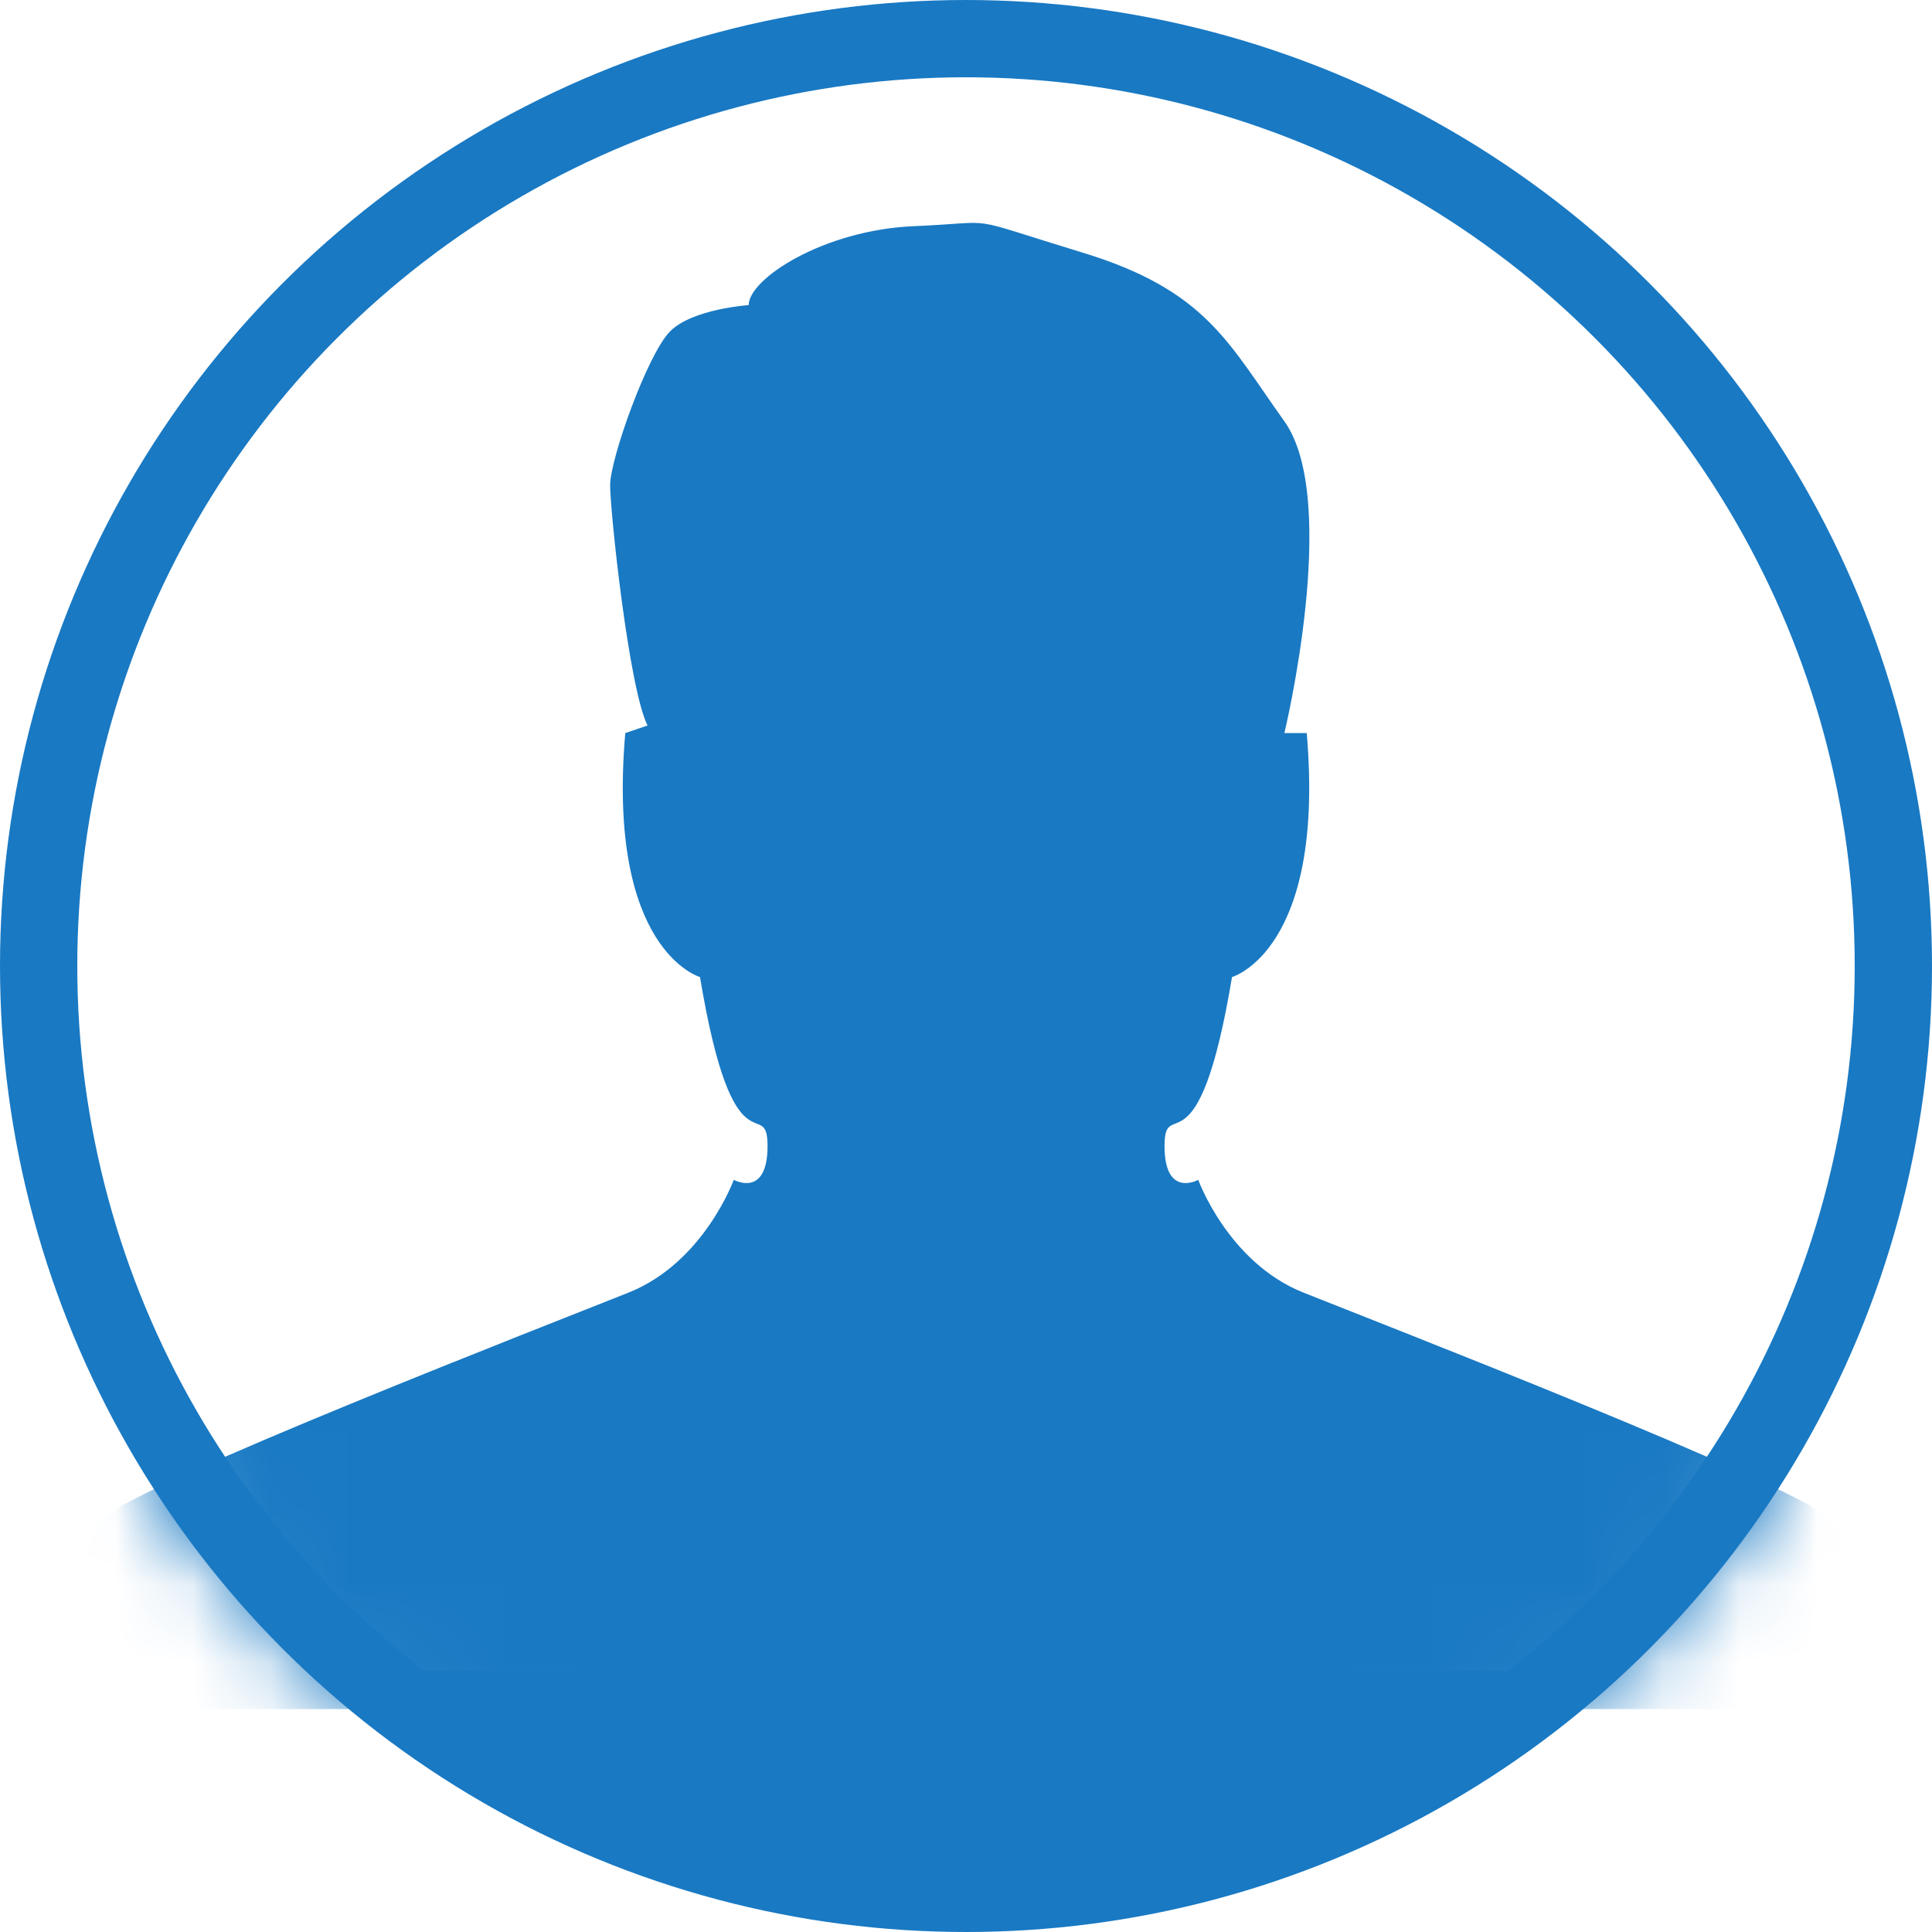
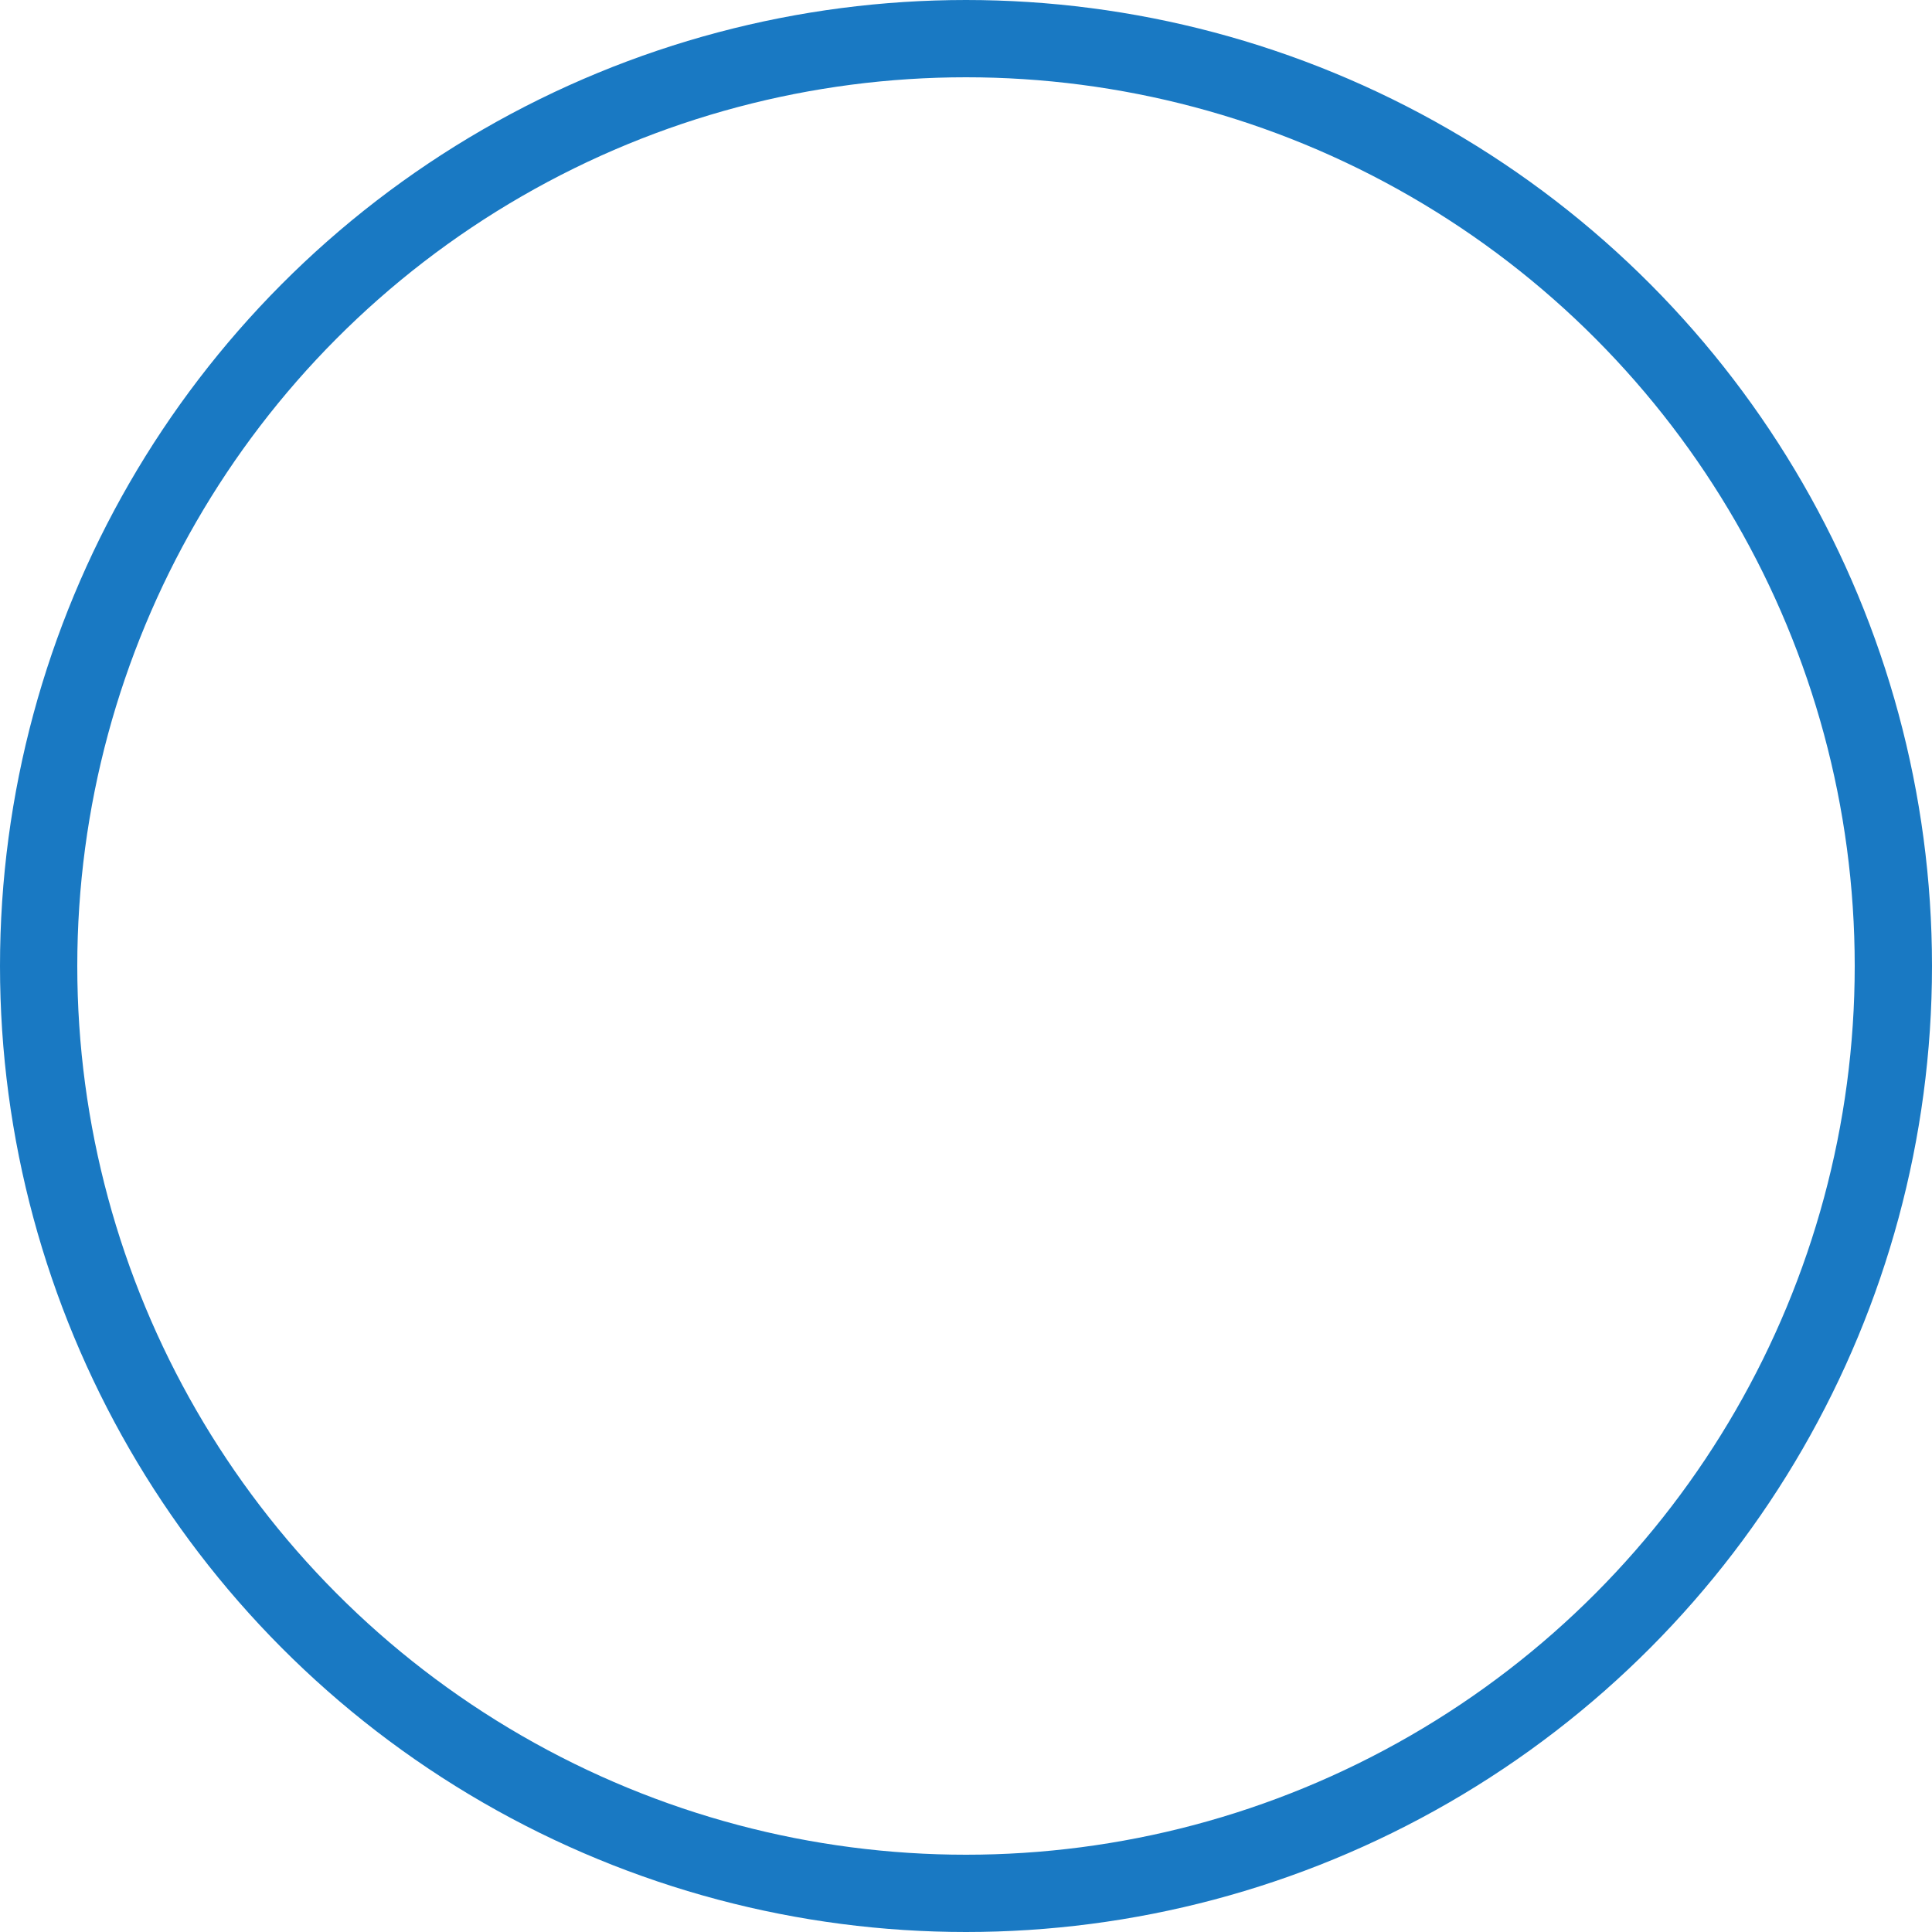
<svg xmlns="http://www.w3.org/2000/svg" width="25" height="25" viewBox="0 0 25 25" fill="none">
  <mask id="mask0_1433_13502" style="mask-type:alpha" maskUnits="userSpaceOnUse" x="0" y="0" width="25" height="25">
-     <circle cx="12.5" cy="12.5" r="12" fill="#1D7AC0" stroke="#1677C6" />
-   </mask>
+     </mask>
  <g mask="url(#mask0_1433_13502)">
-     <path d="M16.62 9.485C16.62 9.485 17.348 6.473 16.62 5.452C15.892 4.433 15.603 3.753 14.002 3.267C12.402 2.78 12.985 2.877 11.822 2.927C10.657 2.977 9.688 3.608 9.688 3.948C9.688 3.948 8.96 3.996 8.671 4.288C8.379 4.58 7.895 5.939 7.895 6.278C7.895 6.618 8.137 8.904 8.379 9.388L8.091 9.486C7.848 12.303 9.058 12.643 9.058 12.643C9.495 15.267 9.932 14.15 9.932 14.83C9.932 15.509 9.495 15.267 9.495 15.267C9.495 15.267 9.108 16.335 8.139 16.724C7.17 17.112 1.789 19.2 1.351 19.637C0.913 20.075 0.963 22.115 0.963 22.115H24.036C24.036 22.115 24.087 20.076 23.649 19.637C23.212 19.2 17.831 17.112 16.861 16.724C15.892 16.335 15.505 15.267 15.505 15.267C15.505 15.267 15.069 15.509 15.069 14.83C15.069 14.15 15.505 15.267 15.942 12.643C15.942 12.643 17.152 12.303 16.909 9.486H16.618L16.62 9.485Z" fill="#1979C3" />
-   </g>
-   <path d="M18.75 22.116H6.25C8.173 24.039 9.135 23.558 12.5 24.039C15.192 24.423 17.788 22.917 18.75 22.116Z" fill="#1979C3" stroke="#1979C3" />
+     </g>
  <circle cx="12.5" cy="12.5" r="12" stroke="#1979C3" />
</svg>